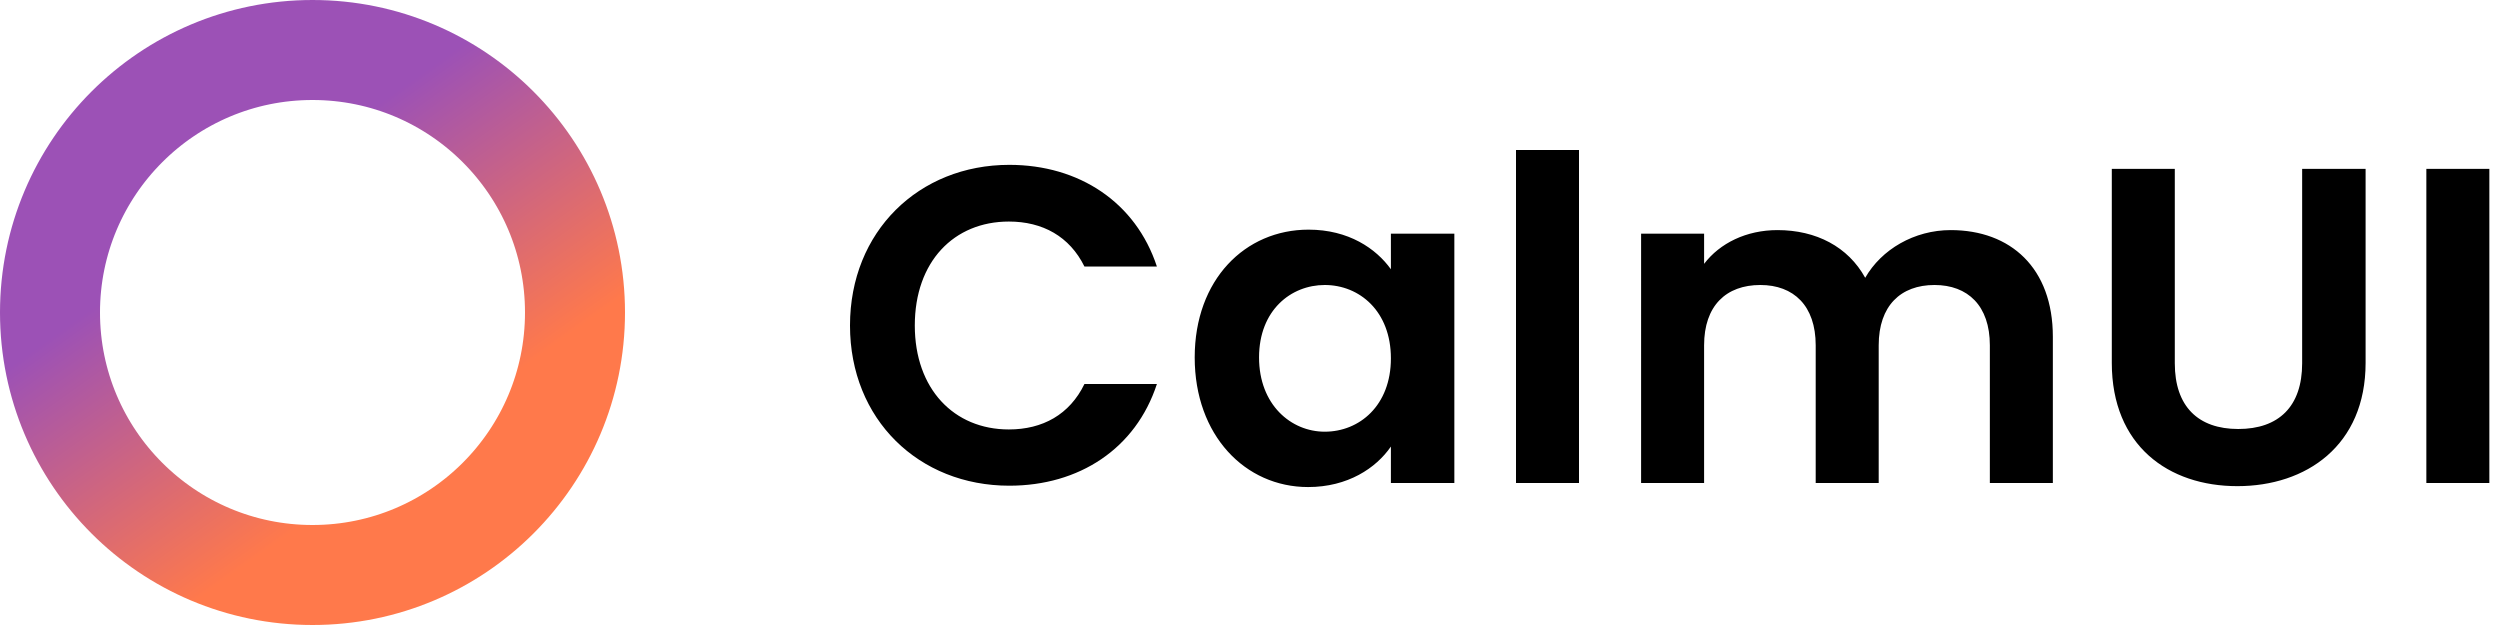
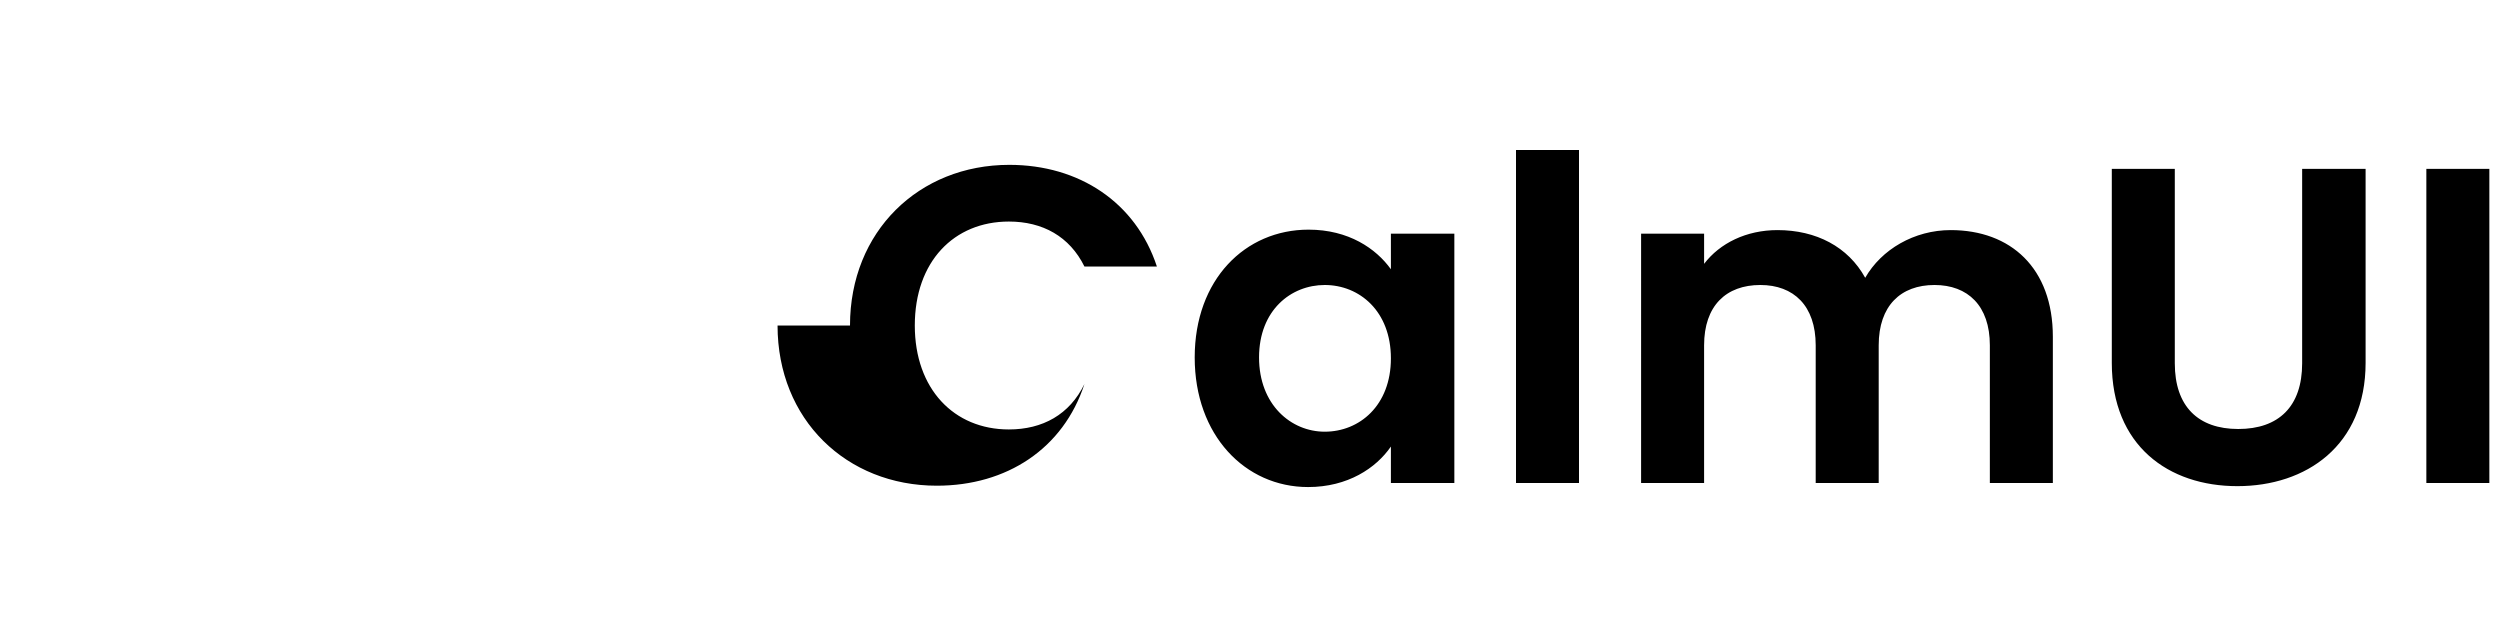
<svg xmlns="http://www.w3.org/2000/svg" width="100" height="25" viewBox="0 0 100 25">
  <defs>
    <linearGradient id="a" x1="69.569%" x2="36.453%" y1="75.288%" y2="28.84%">
      <stop offset="0%" stop-color="#FF794B" />
      <stop offset="100%" stop-color="#9C51B6" />
    </linearGradient>
  </defs>
  <g fill="none" fill-rule="evenodd">
-     <circle cx="10.5" cy="10.5" r="10.5" fill-rule="nonzero" stroke="url(#a)" stroke-width="4" transform="translate(2 2)" />
-     <path fill="#000" d="M34 13.02c0-3.762 2.754-6.426 6.372-6.426 2.79 0 5.058 1.494 5.904 4.068h-2.898c-.594-1.206-1.674-1.8-3.024-1.8-2.196 0-3.762 1.602-3.762 4.158 0 2.538 1.566 4.158 3.762 4.158 1.35 0 2.43-.594 3.024-1.818h2.898c-.846 2.592-3.114 4.068-5.904 4.068-3.618 0-6.372-2.646-6.372-6.408zm13.788 1.278c0-3.114 2.016-5.112 4.554-5.112 1.602 0 2.7.756 3.294 1.584V9.348h2.538v9.972h-2.538v-1.458c-.594.864-1.728 1.62-3.312 1.62-2.52 0-4.536-2.07-4.536-5.184zm7.848.036c0-1.89-1.26-2.934-2.646-2.934-1.35 0-2.628 1.008-2.628 2.898 0 1.89 1.278 2.97 2.628 2.97 1.386 0 2.646-1.044 2.646-2.934zm5.004 4.986V6h2.52v13.32h-2.52zm18.954 0v-5.508c0-1.584-.882-2.412-2.214-2.412-1.35 0-2.232.828-2.232 2.412v5.508h-2.52v-5.508c0-1.584-.882-2.412-2.214-2.412-1.368 0-2.25.828-2.25 2.412v5.508h-2.52V9.348h2.52v1.206c.63-.828 1.692-1.35 2.934-1.35 1.548 0 2.826.666 3.51 1.908.648-1.134 1.962-1.908 3.42-1.908 2.394 0 4.086 1.512 4.086 4.266v5.85h-2.52zm4.878-4.806V6.756h2.52v7.776c0 1.728.936 2.628 2.538 2.628 1.62 0 2.556-.9 2.556-2.628V6.756h2.538v7.758c0 3.312-2.376 4.932-5.13 4.932s-5.022-1.62-5.022-4.932zm12.582 4.806V6.756h2.52V19.32h-2.52z" />
+     <path fill="#000" d="M34 13.02c0-3.762 2.754-6.426 6.372-6.426 2.79 0 5.058 1.494 5.904 4.068h-2.898c-.594-1.206-1.674-1.8-3.024-1.8-2.196 0-3.762 1.602-3.762 4.158 0 2.538 1.566 4.158 3.762 4.158 1.35 0 2.43-.594 3.024-1.818c-.846 2.592-3.114 4.068-5.904 4.068-3.618 0-6.372-2.646-6.372-6.408zm13.788 1.278c0-3.114 2.016-5.112 4.554-5.112 1.602 0 2.7.756 3.294 1.584V9.348h2.538v9.972h-2.538v-1.458c-.594.864-1.728 1.62-3.312 1.62-2.52 0-4.536-2.07-4.536-5.184zm7.848.036c0-1.89-1.26-2.934-2.646-2.934-1.35 0-2.628 1.008-2.628 2.898 0 1.89 1.278 2.97 2.628 2.97 1.386 0 2.646-1.044 2.646-2.934zm5.004 4.986V6h2.52v13.32h-2.52zm18.954 0v-5.508c0-1.584-.882-2.412-2.214-2.412-1.35 0-2.232.828-2.232 2.412v5.508h-2.52v-5.508c0-1.584-.882-2.412-2.214-2.412-1.368 0-2.25.828-2.25 2.412v5.508h-2.52V9.348h2.52v1.206c.63-.828 1.692-1.35 2.934-1.35 1.548 0 2.826.666 3.51 1.908.648-1.134 1.962-1.908 3.42-1.908 2.394 0 4.086 1.512 4.086 4.266v5.85h-2.52zm4.878-4.806V6.756h2.52v7.776c0 1.728.936 2.628 2.538 2.628 1.62 0 2.556-.9 2.556-2.628V6.756h2.538v7.758c0 3.312-2.376 4.932-5.13 4.932s-5.022-1.62-5.022-4.932zm12.582 4.806V6.756h2.52V19.32h-2.52z" />
  </g>
</svg>